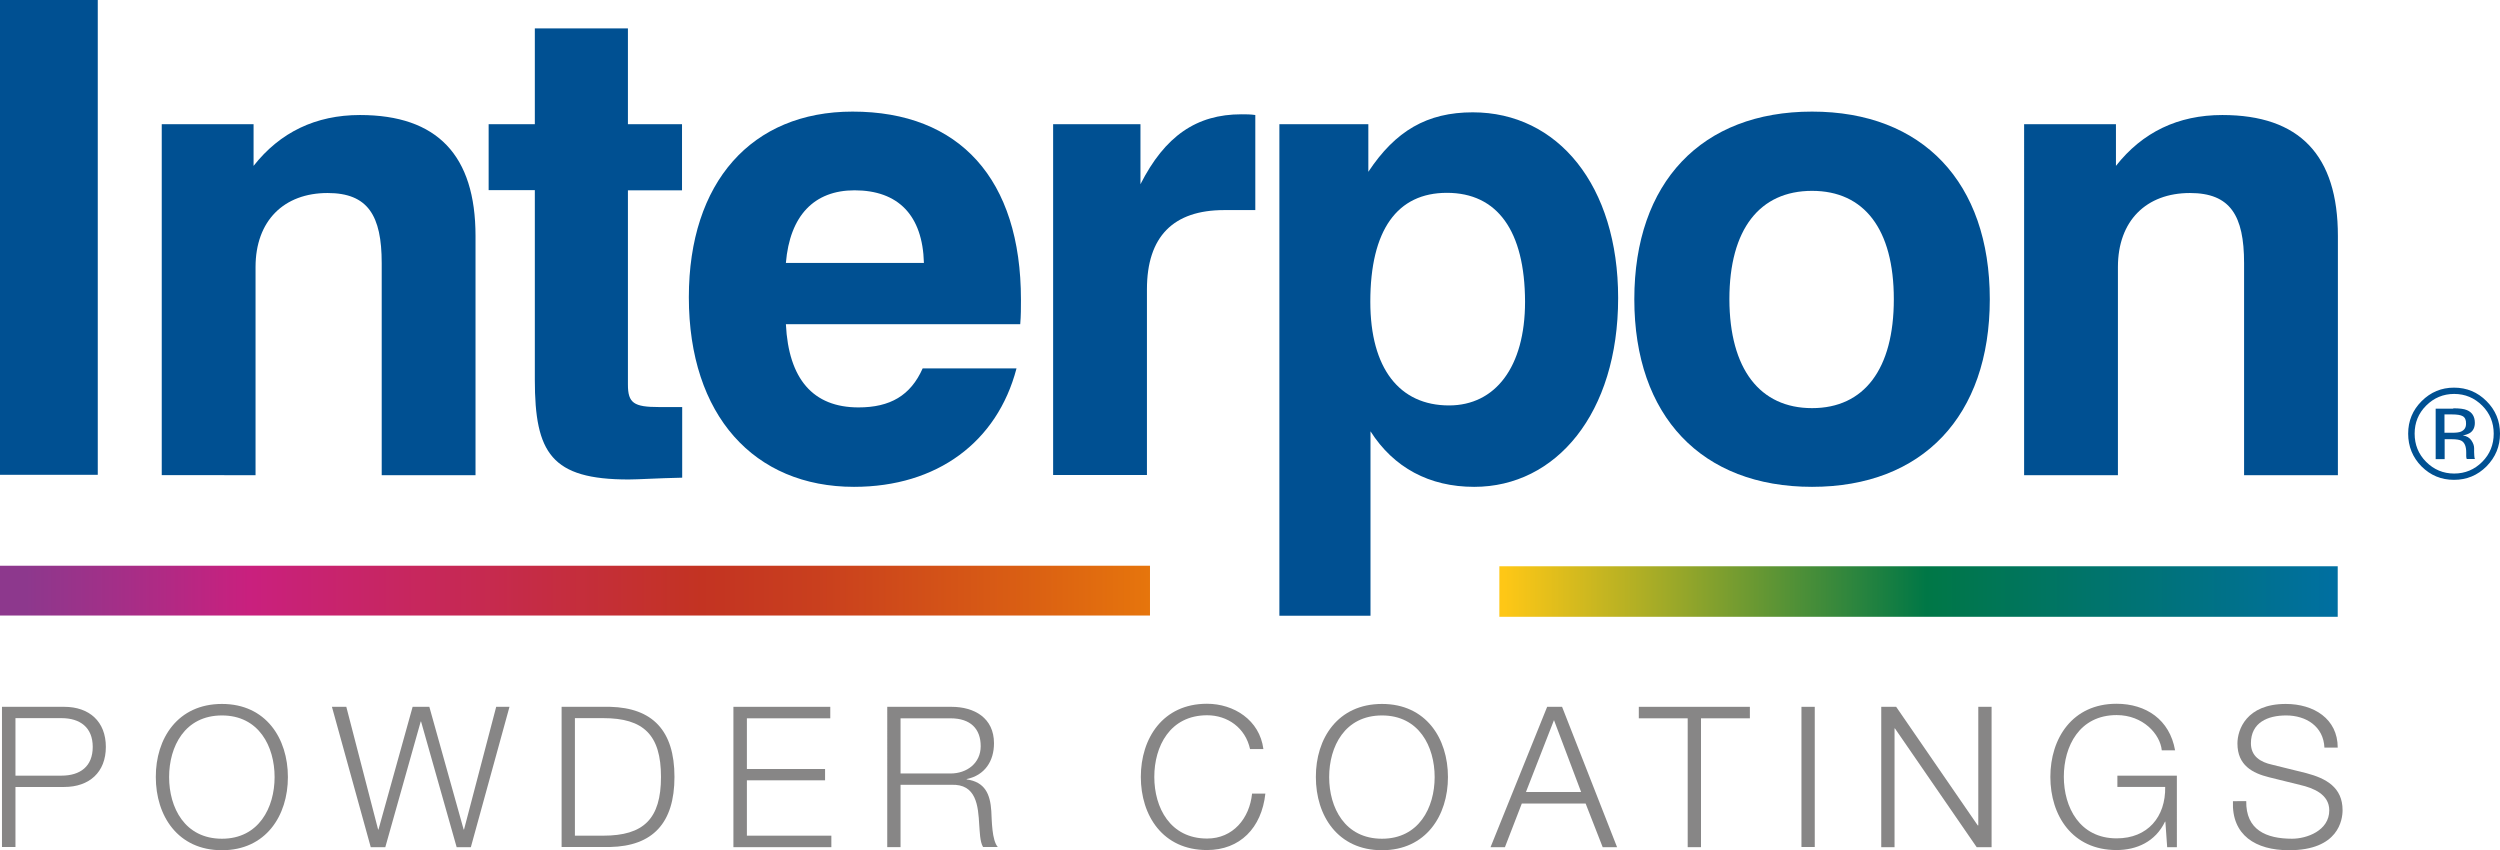
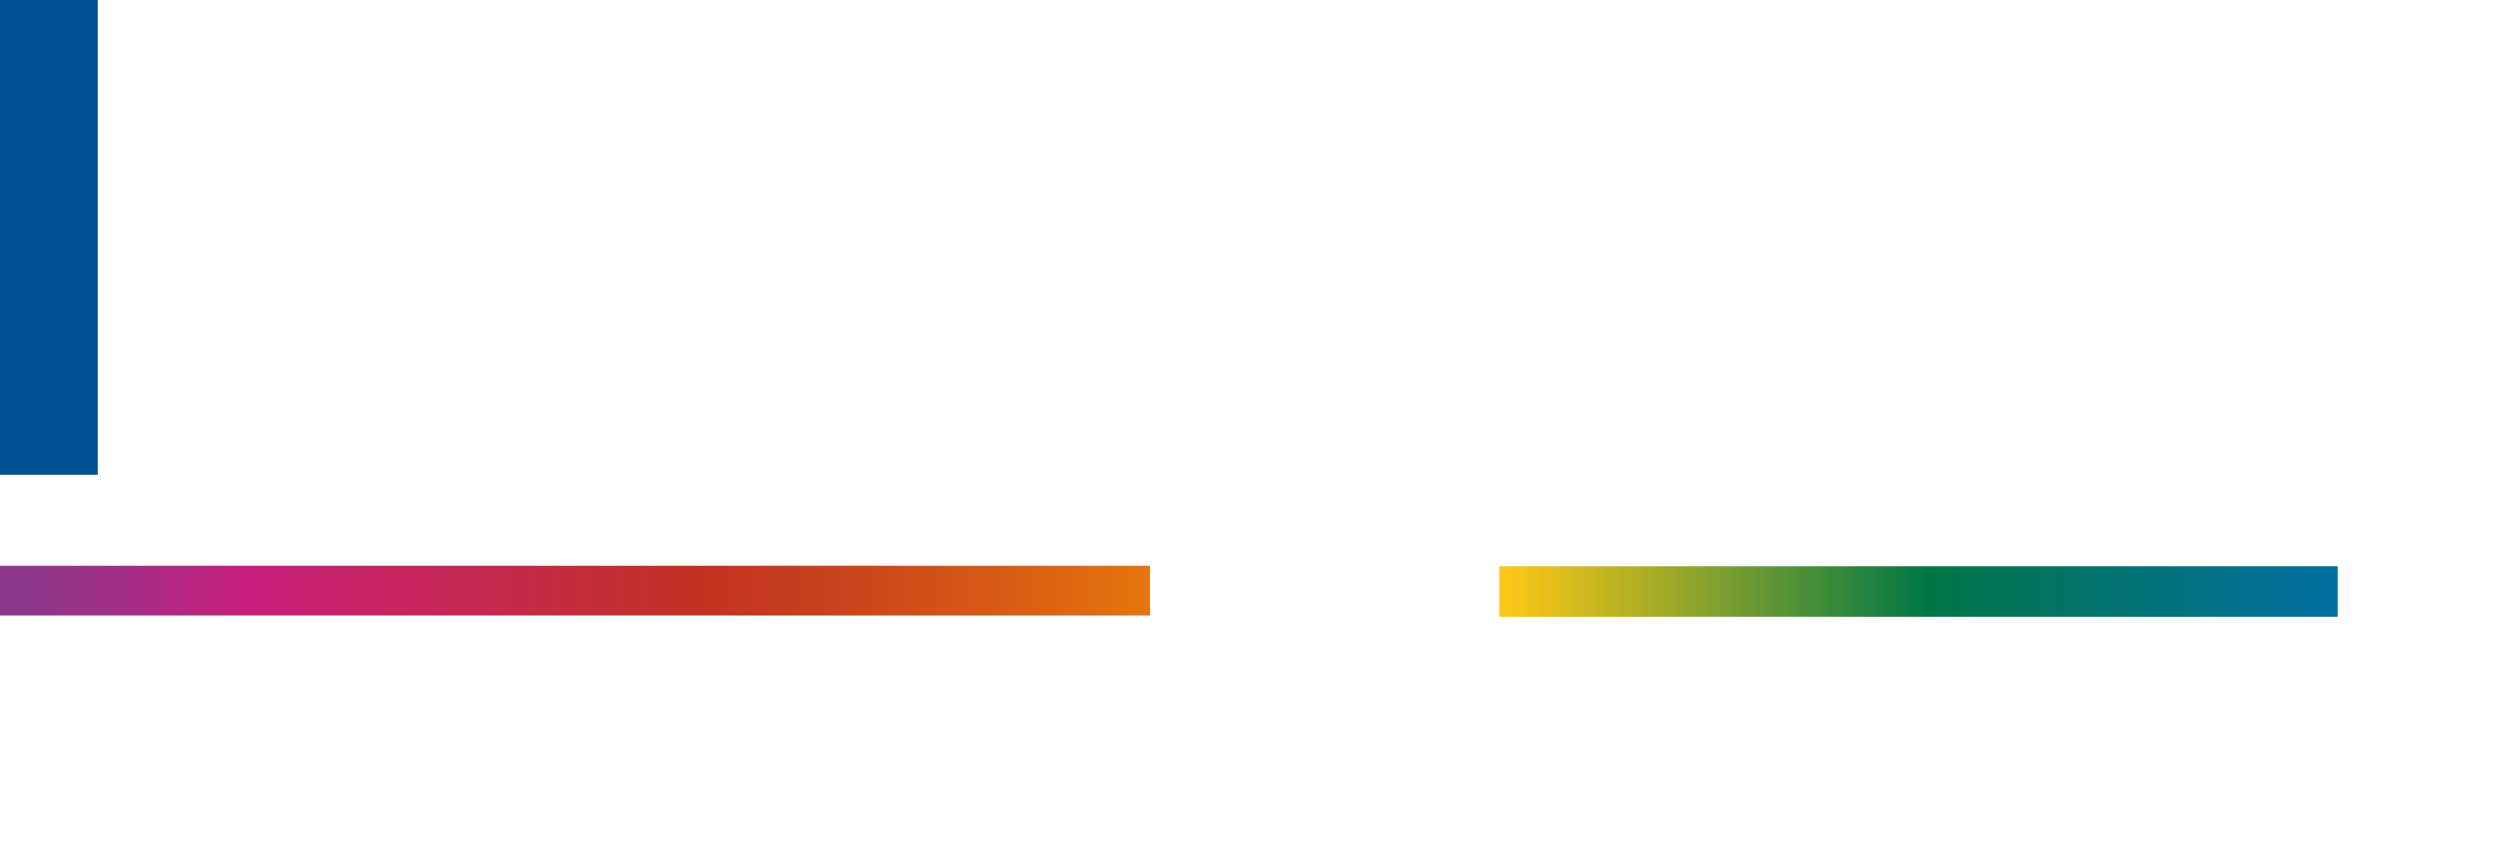
<svg xmlns="http://www.w3.org/2000/svg" xmlns:xlink="http://www.w3.org/1999/xlink" version="1.1" id="Layer_1" x="0px" y="0px" viewBox="0 0 139.11 47.3" style="enable-background:new 0 0 139.11 47.3;" xml:space="preserve">
  <style type="text/css">
	.st0{fill:#005092;}
	.st1{clip-path:url(#SVGID_1_);fill:#005092;}
	.st2{clip-path:url(#SVGID_1_);fill:#878686;}
	.st3{clip-path:url(#SVGID_2_);fill:url(#SVGID_3_);}
	.st4{clip-path:url(#SVGID_4_);fill:url(#SVGID_5_);}
</style>
  <g>
    <rect y="0" class="st0" width="5.44" height="26.42" />
    <g>
      <defs>
-         <rect id="SVGID_9_" width="139.11" height="47.3" />
-       </defs>
+         </defs>
      <clipPath id="SVGID_1_">
        <use xlink:href="#SVGID_9_" style="overflow:visible;" />
      </clipPath>
      <path class="st1" d="M9,6.91h5.11v2.32c1.47-1.87,3.46-2.83,5.92-2.83c4.3,0,6.43,2.24,6.43,6.73v13.31h-5.22v-11.8    c0-2.65-0.77-3.9-3.01-3.9c-2.43,0-4.01,1.54-4.01,4.12v11.58H9V6.91z" />
      <path class="st1" d="M34.98,26.68c-4.3,0-5.22-1.47-5.22-5.55V10.58h-2.57V6.91h2.57V1.58h5.18v5.33h3.01v3.68h-3.01v10.81    c0,1.03,0.33,1.25,1.73,1.25h1.29v3.93C36.53,26.61,35.53,26.68,34.98,26.68" />
      <path class="st1" d="M51.41,14.63c-0.07-2.65-1.43-4.04-3.86-4.04c-2.24,0-3.6,1.4-3.82,4.04H51.41z M56.56,20.51    c-1.07,4.08-4.41,6.58-9.04,6.58c-5.55,0-9.19-3.97-9.19-10.55c0-6.4,3.49-10.33,9.11-10.33c5.95,0,9.37,3.75,9.37,10.47    c0,0.44,0,0.88-0.04,1.36H43.73c0.15,3.05,1.51,4.63,4.04,4.63c1.76,0,2.9-0.66,3.57-2.17H56.56z" />
      <path class="st1" d="M58.61,6.91h4.85v3.34c1.36-2.68,3.12-3.89,5.62-3.89c0.26,0,0.51,0,0.77,0.04v5.29h-1.73    c-2.83,0-4.3,1.47-4.3,4.41v10.33h-5.22V6.91z" />
-       <path class="st1" d="M80.51,10.73c-2.76,0-4.26,2.06-4.26,6.06c0,3.71,1.62,5.77,4.38,5.77c2.57,0,4.23-2.13,4.23-5.77    C84.85,12.83,83.31,10.73,80.51,10.73 M71.18,6.91h4.96v2.65c1.51-2.28,3.27-3.31,5.81-3.31c4.74,0,8.09,4.08,8.09,10.33    c0,6.43-3.46,10.51-8.01,10.51c-2.5,0-4.48-1.07-5.77-3.09v10.26h-5.07V6.91z" />
-       <path class="st1" d="M100.83,22.71c2.9,0,4.55-2.17,4.55-6.06c0-3.9-1.65-6.03-4.55-6.03c-2.91,0-4.6,2.13-4.6,6.03    C96.24,20.54,97.93,22.71,100.83,22.71 M100.83,6.21c6.14,0,9.89,3.93,9.89,10.44c0,6.51-3.75,10.44-9.89,10.44    c-6.14,0-9.89-3.93-9.89-10.44C90.94,10.14,94.69,6.21,100.83,6.21" />
      <path class="st1" d="M112.63,6.91h5.11v2.32c1.47-1.87,3.45-2.83,5.92-2.83c4.3,0,6.43,2.24,6.43,6.73v13.31h-5.22v-11.8    c0-2.65-0.77-3.9-3.01-3.9c-2.43,0-4.01,1.54-4.01,4.12v11.58h-5.22V6.91z" />
      <path class="st1" d="M137.04,23.16c-0.12-0.07-0.32-0.1-0.6-0.1h-0.42v1.02h0.44c0.21,0,0.37-0.02,0.47-0.06    c0.19-0.08,0.29-0.22,0.29-0.44C137.23,23.37,137.16,23.23,137.04,23.16 M136.51,22.72c0.35,0,0.6,0.03,0.76,0.1    c0.29,0.12,0.44,0.36,0.44,0.71c0,0.25-0.09,0.44-0.27,0.56c-0.1,0.06-0.23,0.11-0.4,0.14c0.22,0.03,0.38,0.13,0.48,0.28    c0.1,0.15,0.15,0.29,0.15,0.43v0.21c0,0.06,0.01,0.13,0.01,0.21c0.01,0.08,0.01,0.12,0.02,0.15l0.02,0.03h-0.46    c0-0.01-0.01-0.02-0.01-0.03s-0.01-0.02-0.01-0.03l-0.01-0.09v-0.22c0-0.33-0.09-0.54-0.26-0.64c-0.1-0.06-0.29-0.09-0.55-0.09    h-0.39v1.11h-0.5v-2.81H136.51z M135,22.57c-0.43,0.43-0.64,0.95-0.64,1.56c0,0.61,0.21,1.14,0.64,1.57    c0.43,0.43,0.95,0.65,1.56,0.65c0.61,0,1.13-0.22,1.56-0.65c0.43-0.43,0.64-0.96,0.64-1.57c0-0.61-0.21-1.13-0.64-1.56    c-0.43-0.43-0.95-0.65-1.56-0.65S135.43,22.14,135,22.57 M138.36,25.95c-0.5,0.5-1.1,0.75-1.81,0.75c-0.71,0-1.31-0.25-1.81-0.75    c-0.49-0.5-0.74-1.11-0.74-1.82c0-0.71,0.25-1.31,0.75-1.81c0.5-0.5,1.1-0.75,1.8-0.75c0.71,0,1.31,0.25,1.81,0.75    c0.5,0.5,0.75,1.1,0.75,1.81C139.11,24.84,138.86,25.44,138.36,25.95" />
-       <path class="st2" d="M0.11,39.33h3.46c1.4,0,2.32,0.82,2.32,2.23s-0.92,2.23-2.32,2.23H0.86v3.34H0.11V39.33z M0.86,43.16h2.56    c1.04,0,1.74-0.51,1.74-1.6c0-1.08-0.7-1.6-1.74-1.6H0.86V43.16z" />
      <path class="st2" d="M12.35,39.17c2.45,0,3.67,1.92,3.67,4.07c0,2.14-1.22,4.07-3.67,4.07c-2.46,0-3.68-1.92-3.68-4.07    C8.66,41.09,9.89,39.17,12.35,39.17 M12.35,46.67c2.05,0,2.93-1.73,2.93-3.43c0-1.7-0.87-3.43-2.93-3.43    c-2.07,0-2.94,1.73-2.94,3.43C9.41,44.94,10.28,46.67,12.35,46.67" />
-       <polygon class="st2" points="18.47,39.33 19.27,39.33 21.04,46.16 21.06,46.16 22.96,39.33 23.89,39.33 25.8,46.16 25.82,46.16     27.61,39.33 28.35,39.33 26.2,47.14 25.41,47.14 23.43,40.15 23.41,40.15 21.44,47.14 20.63,47.14   " />
      <path class="st2" d="M31.25,39.33h2.7c2.36,0.06,3.58,1.32,3.58,3.9c0,2.58-1.22,3.85-3.58,3.9h-2.7V39.33z M31.99,46.5h1.58    c2.24,0,3.21-0.93,3.21-3.27s-0.97-3.27-3.21-3.27h-1.58V46.5z" />
      <polygon class="st2" points="40.81,39.33 46.2,39.33 46.2,39.97 41.56,39.97 41.56,42.79 45.91,42.79 45.91,43.42 41.56,43.42     41.56,46.5 46.26,46.5 46.26,47.14 40.81,47.14   " />
      <path class="st2" d="M49.37,39.33h3.57c1.28,0,2.37,0.62,2.37,2.03c0,0.99-0.51,1.78-1.52,1.99v0.02    c1.02,0.14,1.31,0.82,1.37,1.76c0.03,0.53,0.03,1.62,0.36,2h-0.82c-0.18-0.3-0.18-0.89-0.21-1.21c-0.06-1.09-0.16-2.31-1.56-2.25    h-2.82v3.47h-0.74V39.33z M50.11,43.04h2.78c0.91,0,1.68-0.57,1.68-1.52c0-0.96-0.56-1.55-1.68-1.55h-2.78V43.04z" />
      <path class="st2" d="M69.56,41.69c-0.26-1.2-1.26-1.89-2.39-1.89c-2.07,0-2.94,1.73-2.94,3.43c0,1.71,0.88,3.43,2.94,3.43    c1.44,0,2.36-1.12,2.5-2.5h0.74c-0.21,1.92-1.42,3.14-3.25,3.14c-2.46,0-3.68-1.92-3.68-4.07c0-2.14,1.22-4.07,3.68-4.07    c1.49,0,2.93,0.9,3.14,2.52H69.56z" />
      <path class="st2" d="M76.9,39.17c2.45,0,3.67,1.92,3.67,4.07c0,2.14-1.22,4.07-3.67,4.07c-2.46,0-3.68-1.92-3.68-4.07    C73.21,41.09,74.44,39.17,76.9,39.17 M76.9,46.67c2.05,0,2.93-1.73,2.93-3.43c0-1.7-0.87-3.43-2.93-3.43    c-2.07,0-2.94,1.73-2.94,3.43C73.96,44.94,74.83,46.67,76.9,46.67" />
      <path class="st2" d="M86.09,39.33h0.83l3.06,7.81h-0.8l-0.95-2.43h-3.55l-0.94,2.43h-0.8L86.09,39.33z M84.91,44.07h3.07l-1.51-4    L84.91,44.07z" />
      <polygon class="st2" points="91.19,39.33 97.37,39.33 97.37,39.97 94.65,39.97 94.65,47.14 93.91,47.14 93.91,39.97 91.19,39.97       " />
      <rect x="100.24" y="39.33" class="st2" width="0.74" height="7.8" />
      <polygon class="st2" points="104.68,39.33 105.51,39.33 110.05,45.93 110.08,45.93 110.08,39.33 110.82,39.33 110.82,47.14     109.99,47.14 105.44,40.53 105.42,40.53 105.42,47.14 104.68,47.14   " />
      <path class="st2" d="M121.13,47.14h-0.54l-0.1-1.42h-0.02c-0.53,1.11-1.57,1.58-2.7,1.58c-2.46,0-3.68-1.92-3.68-4.07    c0-2.14,1.22-4.07,3.68-4.07c1.64,0,2.96,0.88,3.26,2.59h-0.74c-0.09-0.9-1.04-1.96-2.51-1.96c-2.07,0-2.94,1.73-2.94,3.43    c0,1.7,0.88,3.43,2.94,3.43c1.73,0,2.73-1.2,2.7-2.86h-2.66v-0.63h3.31V47.14z" />
      <path class="st2" d="M124.99,44.57c-0.03,1.61,1.11,2.1,2.55,2.1c0.82,0,2.07-0.45,2.07-1.58c0-0.89-0.88-1.24-1.61-1.41    l-1.74-0.43c-0.92-0.23-1.76-0.66-1.76-1.88c0-0.76,0.49-2.2,2.69-2.2c1.55,0,2.89,0.82,2.89,2.43h-0.74    c-0.05-1.18-1.02-1.79-2.13-1.79c-1.02,0-1.96,0.39-1.96,1.55c0,0.73,0.54,1.05,1.18,1.19l1.9,0.47c1.1,0.29,2.02,0.79,2.02,2.06    c0,0.53-0.22,2.23-2.98,2.23c-1.85,0-3.2-0.83-3.12-2.73H124.99z" />
    </g>
    <g>
      <defs>
        <rect id="SVGID_11_" x="83.43" y="31.51" width="46.65" height="2.81" />
      </defs>
      <clipPath id="SVGID_2_">
        <use xlink:href="#SVGID_11_" style="overflow:visible;" />
      </clipPath>
      <linearGradient id="SVGID_3_" gradientUnits="userSpaceOnUse" x1="996.928" y1="168.798" x2="997.928" y2="168.798" gradientTransform="matrix(46.651 0 0 -46.651 -46424.039 7907.444)">
        <stop offset="0" style="stop-color:#FEC716" />
        <stop offset="0.153" style="stop-color:#B4B024" />
        <stop offset="0.502" style="stop-color:#007746" />
        <stop offset="1" style="stop-color:#006FA3" />
      </linearGradient>
      <rect x="83.43" y="31.51" class="st3" width="46.65" height="2.81" />
    </g>
    <g>
      <defs>
        <rect id="SVGID_14_" y="31.48" width="63.99" height="2.77" />
      </defs>
      <clipPath id="SVGID_4_">
        <use xlink:href="#SVGID_14_" style="overflow:visible;" />
      </clipPath>
      <linearGradient id="SVGID_5_" gradientUnits="userSpaceOnUse" x1="1002.99" y1="168.315" x2="1003.99" y2="168.315" gradientTransform="matrix(63.99 0 0 -63.99 -64181.355 10803.334)">
        <stop offset="0" style="stop-color:#8D388D" />
        <stop offset="0.023" style="stop-color:#8D388D" />
        <stop offset="0.111" style="stop-color:#A62E87" />
        <stop offset="0.217" style="stop-color:#C9207E" />
        <stop offset="0.412" style="stop-color:#C62952" />
        <stop offset="0.61" style="stop-color:#C33322" />
        <stop offset="0.711" style="stop-color:#C93F1E" />
        <stop offset="0.893" style="stop-color:#DA5F13" />
        <stop offset="1" style="stop-color:#E6750C" />
      </linearGradient>
      <rect x="0" y="31.48" class="st4" width="63.99" height="2.77" />
    </g>
  </g>
</svg>